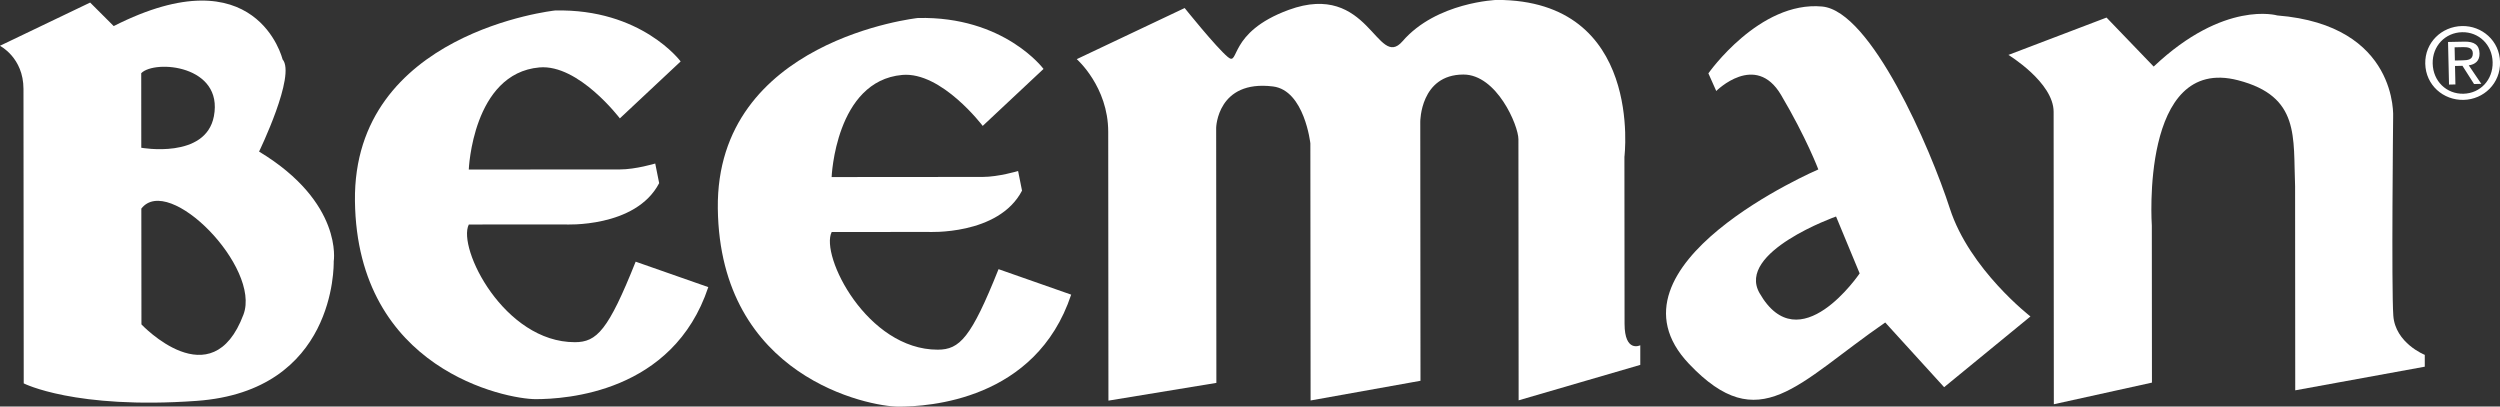
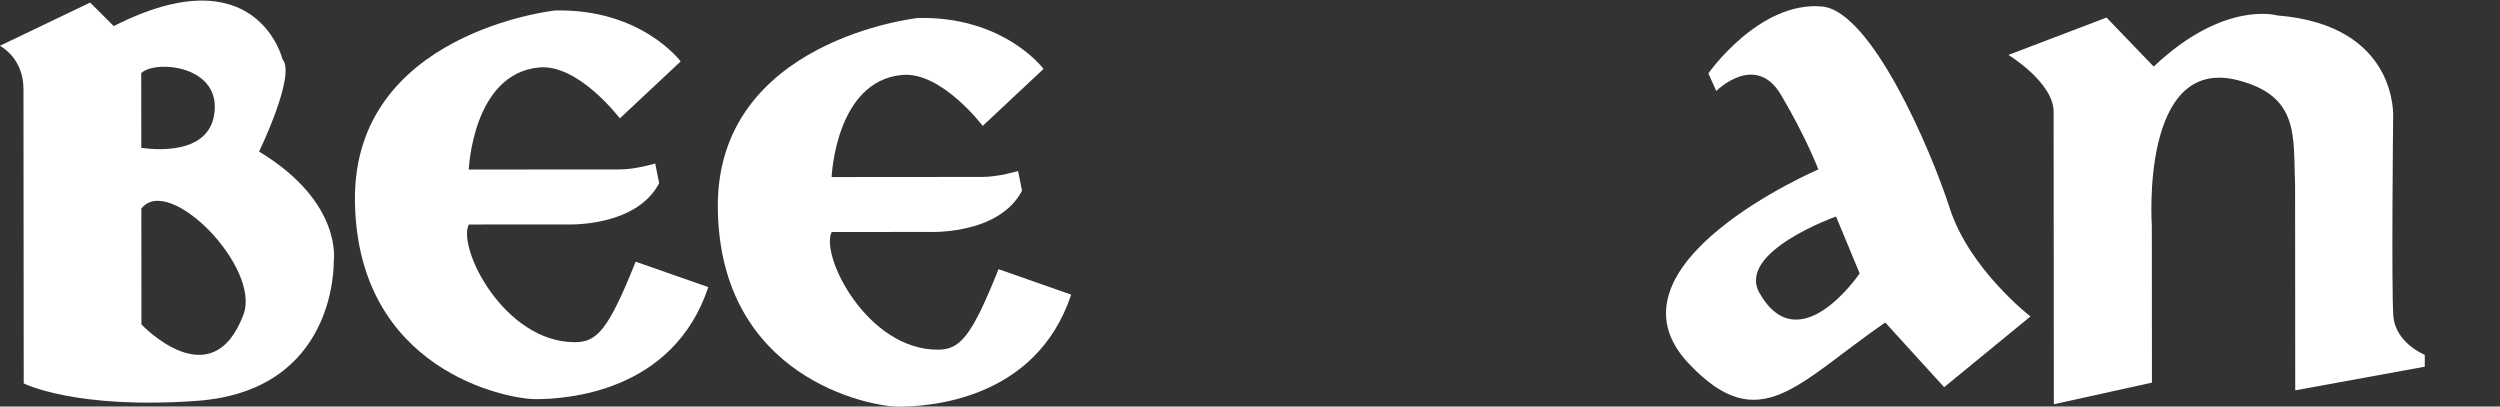
<svg xmlns="http://www.w3.org/2000/svg" width="188.37" height="30.63" version="1.1" viewBox="0 0 49.839 8.104">
  <rect x="0" y="0" width="49.839" height="8.104" fill="#333333" stroke="none" />
  <g transform="translate(-46.14 -135.8)">
    <g transform="matrix(.353 0 0 -.353 48.407 136.32)">
      <path d="m0 0c8.089 4.107 9.535-1.877 9.535-1.877 0.775-0.886-1.326-5.21-1.326-5.21 4.768-2.879 4.216-6.204 4.216-6.204 1e-3 -0.222 0.116-7.317-7.752-7.876-6.87-0.49-9.755 0.989-9.755 0.989s-0.012 14.853-0.014 16.627c-1e-3 1.773-1.331 2.438-1.331 2.438l5.096 2.442zm1.554-2.659 3e-3 -4.212s3.634-0.658 4.1 1.776c0.551 2.883-3.327 3.213-4.103 2.436m6e-3 -7.648 6e-3 -6.54s3.973-4.224 5.763 0.559c0.995 2.66-4.219 7.977-5.769 5.981" fill="#fff" />
    </g>
    <g transform="matrix(.353 0 0 -.353 58.497 138.16)">
      <path d="m0 0 3.434 3.216s-2.219 2.992-7.097 2.877c0 0-11.416-1.228-11.297-10.76 0.119-9.533 8.544-11.189 10.207-11.189 1.662 2e-3 7.758 0.341 9.748 6.327l-4.102 1.437c-1.549-3.88-2.193-4.546-3.432-4.547-3.99-4e-3 -6.655 5.316-5.991 6.646l5.431 3e-3s3.991-0.216 5.319 2.333l-0.222 1.108s-1.108-0.334-1.996-0.334c-0.887 0-8.534-6e-3 -8.534-6e-3s0.217 5.431 3.986 5.767c2.218 0.197 4.546-2.878 4.546-2.878" fill="#fff" />
    </g>
    <g transform="matrix(.353 0 0 -.353 65.731 138.31)">
      <path d="m0 0 3.434 3.218s-2.219 2.991-7.096 2.876c0 0-11.416-1.229-11.298-10.761 0.119-9.531 8.545-11.188 10.206-11.187 1.663 2e-3 7.759 0.339 9.75 6.325l-4.102 1.439c-1.55-3.88-2.194-4.545-3.434-4.547-3.989-4e-3 -6.654 5.314-5.99 6.644l5.431 6e-3s3.991-0.218 5.319 2.331l-0.222 1.109s-1.109-0.333-1.995-0.334c-0.888-1e-3 -8.536-7e-3 -8.536-7e-3s0.218 5.432 3.987 5.767c2.219 0.198 4.546-2.879 4.546-2.879" fill="#fff" />
    </g>
    <g transform="matrix(.353 0 0 -.353 69.757 135.96)">
-       <path d="m0 0-6.094-2.887s1.775-1.55 1.777-4.1c1e-3 -2.549 0.012-15.185 0.012-15.185l6.096 1.002-0.012 14.41s0.063 2.722 3.211 2.331c1.775-0.22 2.109-3.214 2.109-3.214l0.013-14.52 6.206 1.112-0.012 14.633s-2e-3 2.659 2.436 2.662c1.886 2e-3 3.107-2.88 3.107-3.656 2e-3 -0.776 0.012-14.743 0.012-14.743l6.87 2.002v1.108s-0.886-0.445-0.888 1.218c-1e-3 1.225-8e-3 9.422-8e-3 9.422s1.102 8.869-7.212 8.863c0 0-3.404-0.119-5.318-2.333-1.44-1.663-1.886 3.435-6.431 1.77-3.459-1.269-2.769-3.218-3.433-2.664-0.666 0.554-2.441 2.769-2.441 2.769" fill="#fff" />
-     </g>
+       </g>
    <g transform="matrix(.353 0 0 -.353 82.466 135.93)">
      <path d="m0 0c2.761-0.256 6.102-7.976 7.212-11.41 1.112-3.437 4.551-6.093 4.551-6.093l-4.875-3.995-3.327 3.654c-4.986-3.44-7.09-6.545-11.084-2.334-5.286 5.57 7.306 10.978 7.306 10.978s-0.665 1.772-2.107 4.21c-1.444 2.438-3.658 0.219-3.658 0.219l-0.444 0.997s2.877 4.103 6.426 3.774m-3.536-16.186c2.249-3.926 5.653 1.114 5.653 1.114l-1.333 3.213s-5.651-2-4.32-4.327" fill="#fff" />
    </g>
    <g transform="matrix(.353 0 0 -.353 88.135 136.15)">
      <path d="m0 0-5.541-2.11s2.551-1.55 2.553-3.212c2e-3 -1.663 0.012-16.516 0.012-16.516l5.541 1.222-7e-3 8.87s-0.672 9.642 4.87 8.205c3.517-0.911 3.107-3.212 3.221-5.983l8e-3 -11.528 7.316 1.335v0.668s-1.665 0.661-1.777 2.214c-0.111 1.551-0.01 11.195-0.01 11.195s0.33 5.21-6.543 5.759c0 0-2.992 0.885-6.98-2.887z" fill="#fff" />
    </g>
    <g transform="matrix(.353 0 0 -.353 94.489 137.07)">
-       <path d="m0 0c-0.026 1.196 0.924 2.1 2.073 2.127 1.133 0.025 2.125-0.836 2.151-2.032 0.028-1.208-0.924-2.113-2.059-2.138-1.149-0.025-2.139 0.835-2.165 2.043m2.157-1.696c0.945 0.021 1.671 0.777 1.648 1.782-0.02 0.986-0.782 1.714-1.725 1.693-0.953-0.021-1.683-0.783-1.661-1.769 0.023-1.004 0.784-1.727 1.738-1.706m-0.454 0.525-0.361-8e-3 -0.056 2.406 0.916 0.019c0.568 0.014 0.852-0.19 0.863-0.665 0.01-0.429-0.255-0.623-0.608-0.674l0.709-1.045-0.41-0.01-0.655 1.029-0.421-9e-3zm0.407 1.361c0.309 7e-3 0.583 0.036 0.576 0.404-7e-3 0.299-0.279 0.348-0.533 0.343l-0.496-0.011 0.016-0.745z" fill="#fff" />
-     </g>
+       </g>
  </g>
</svg>